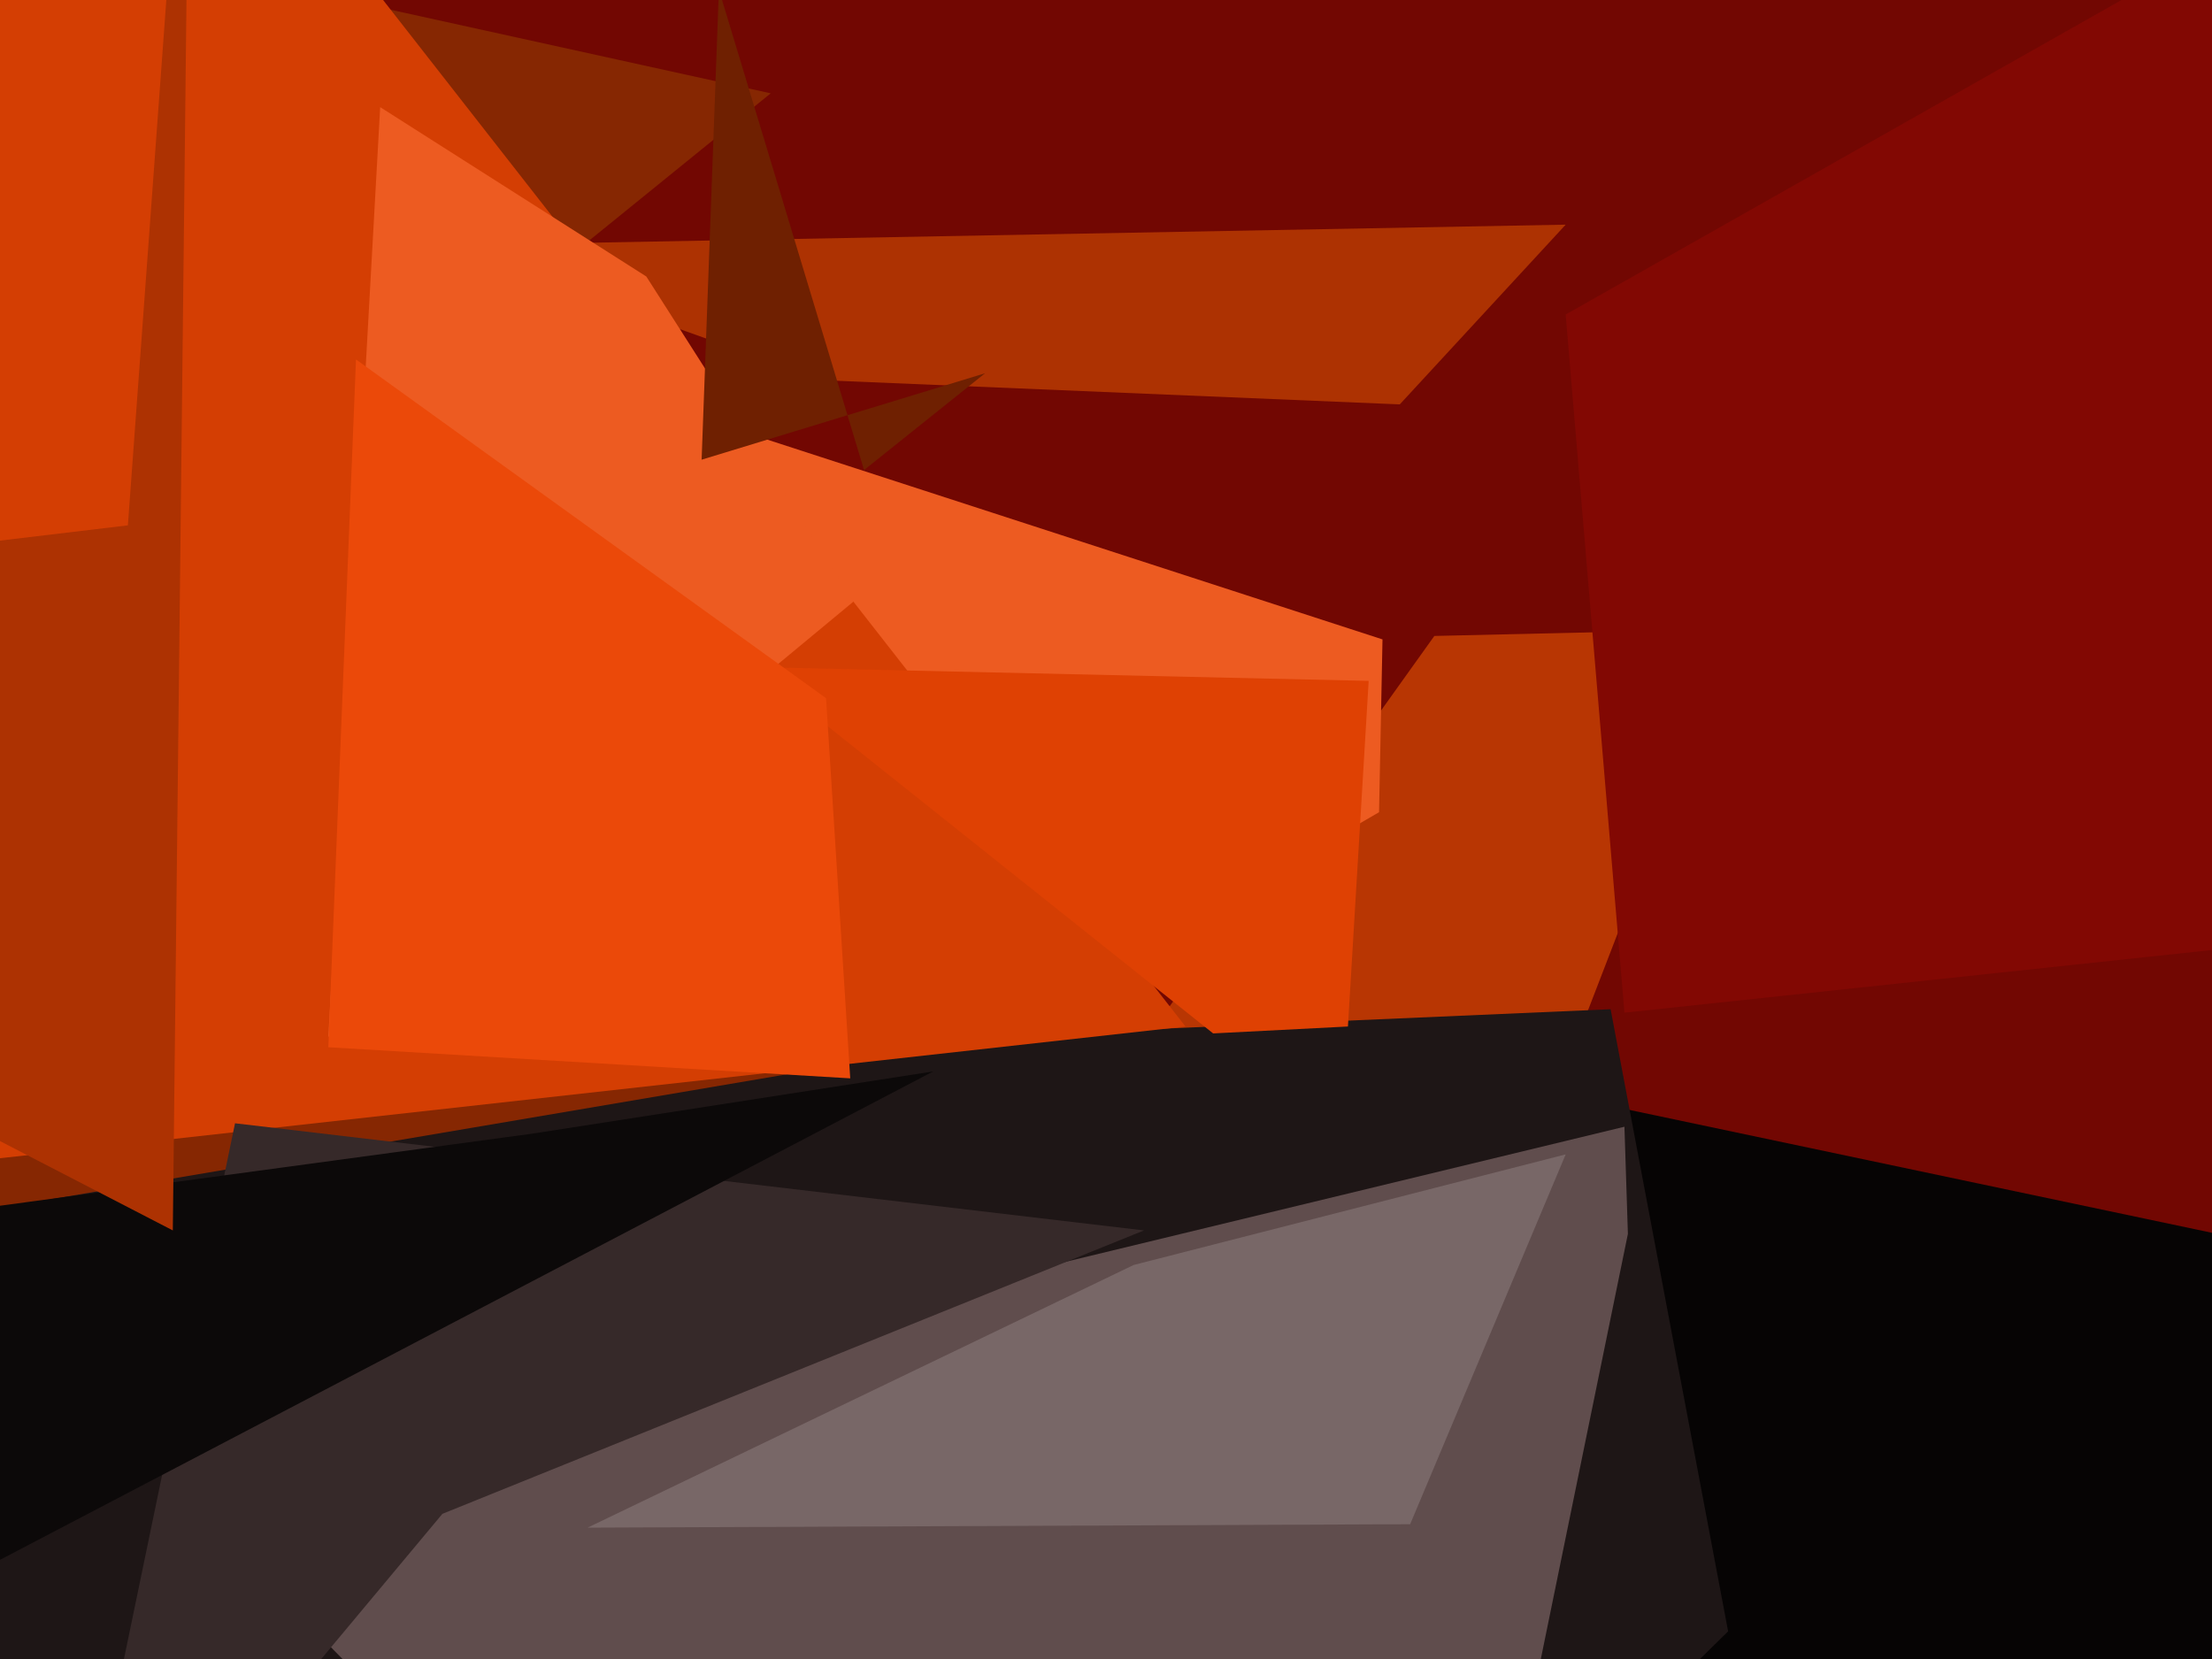
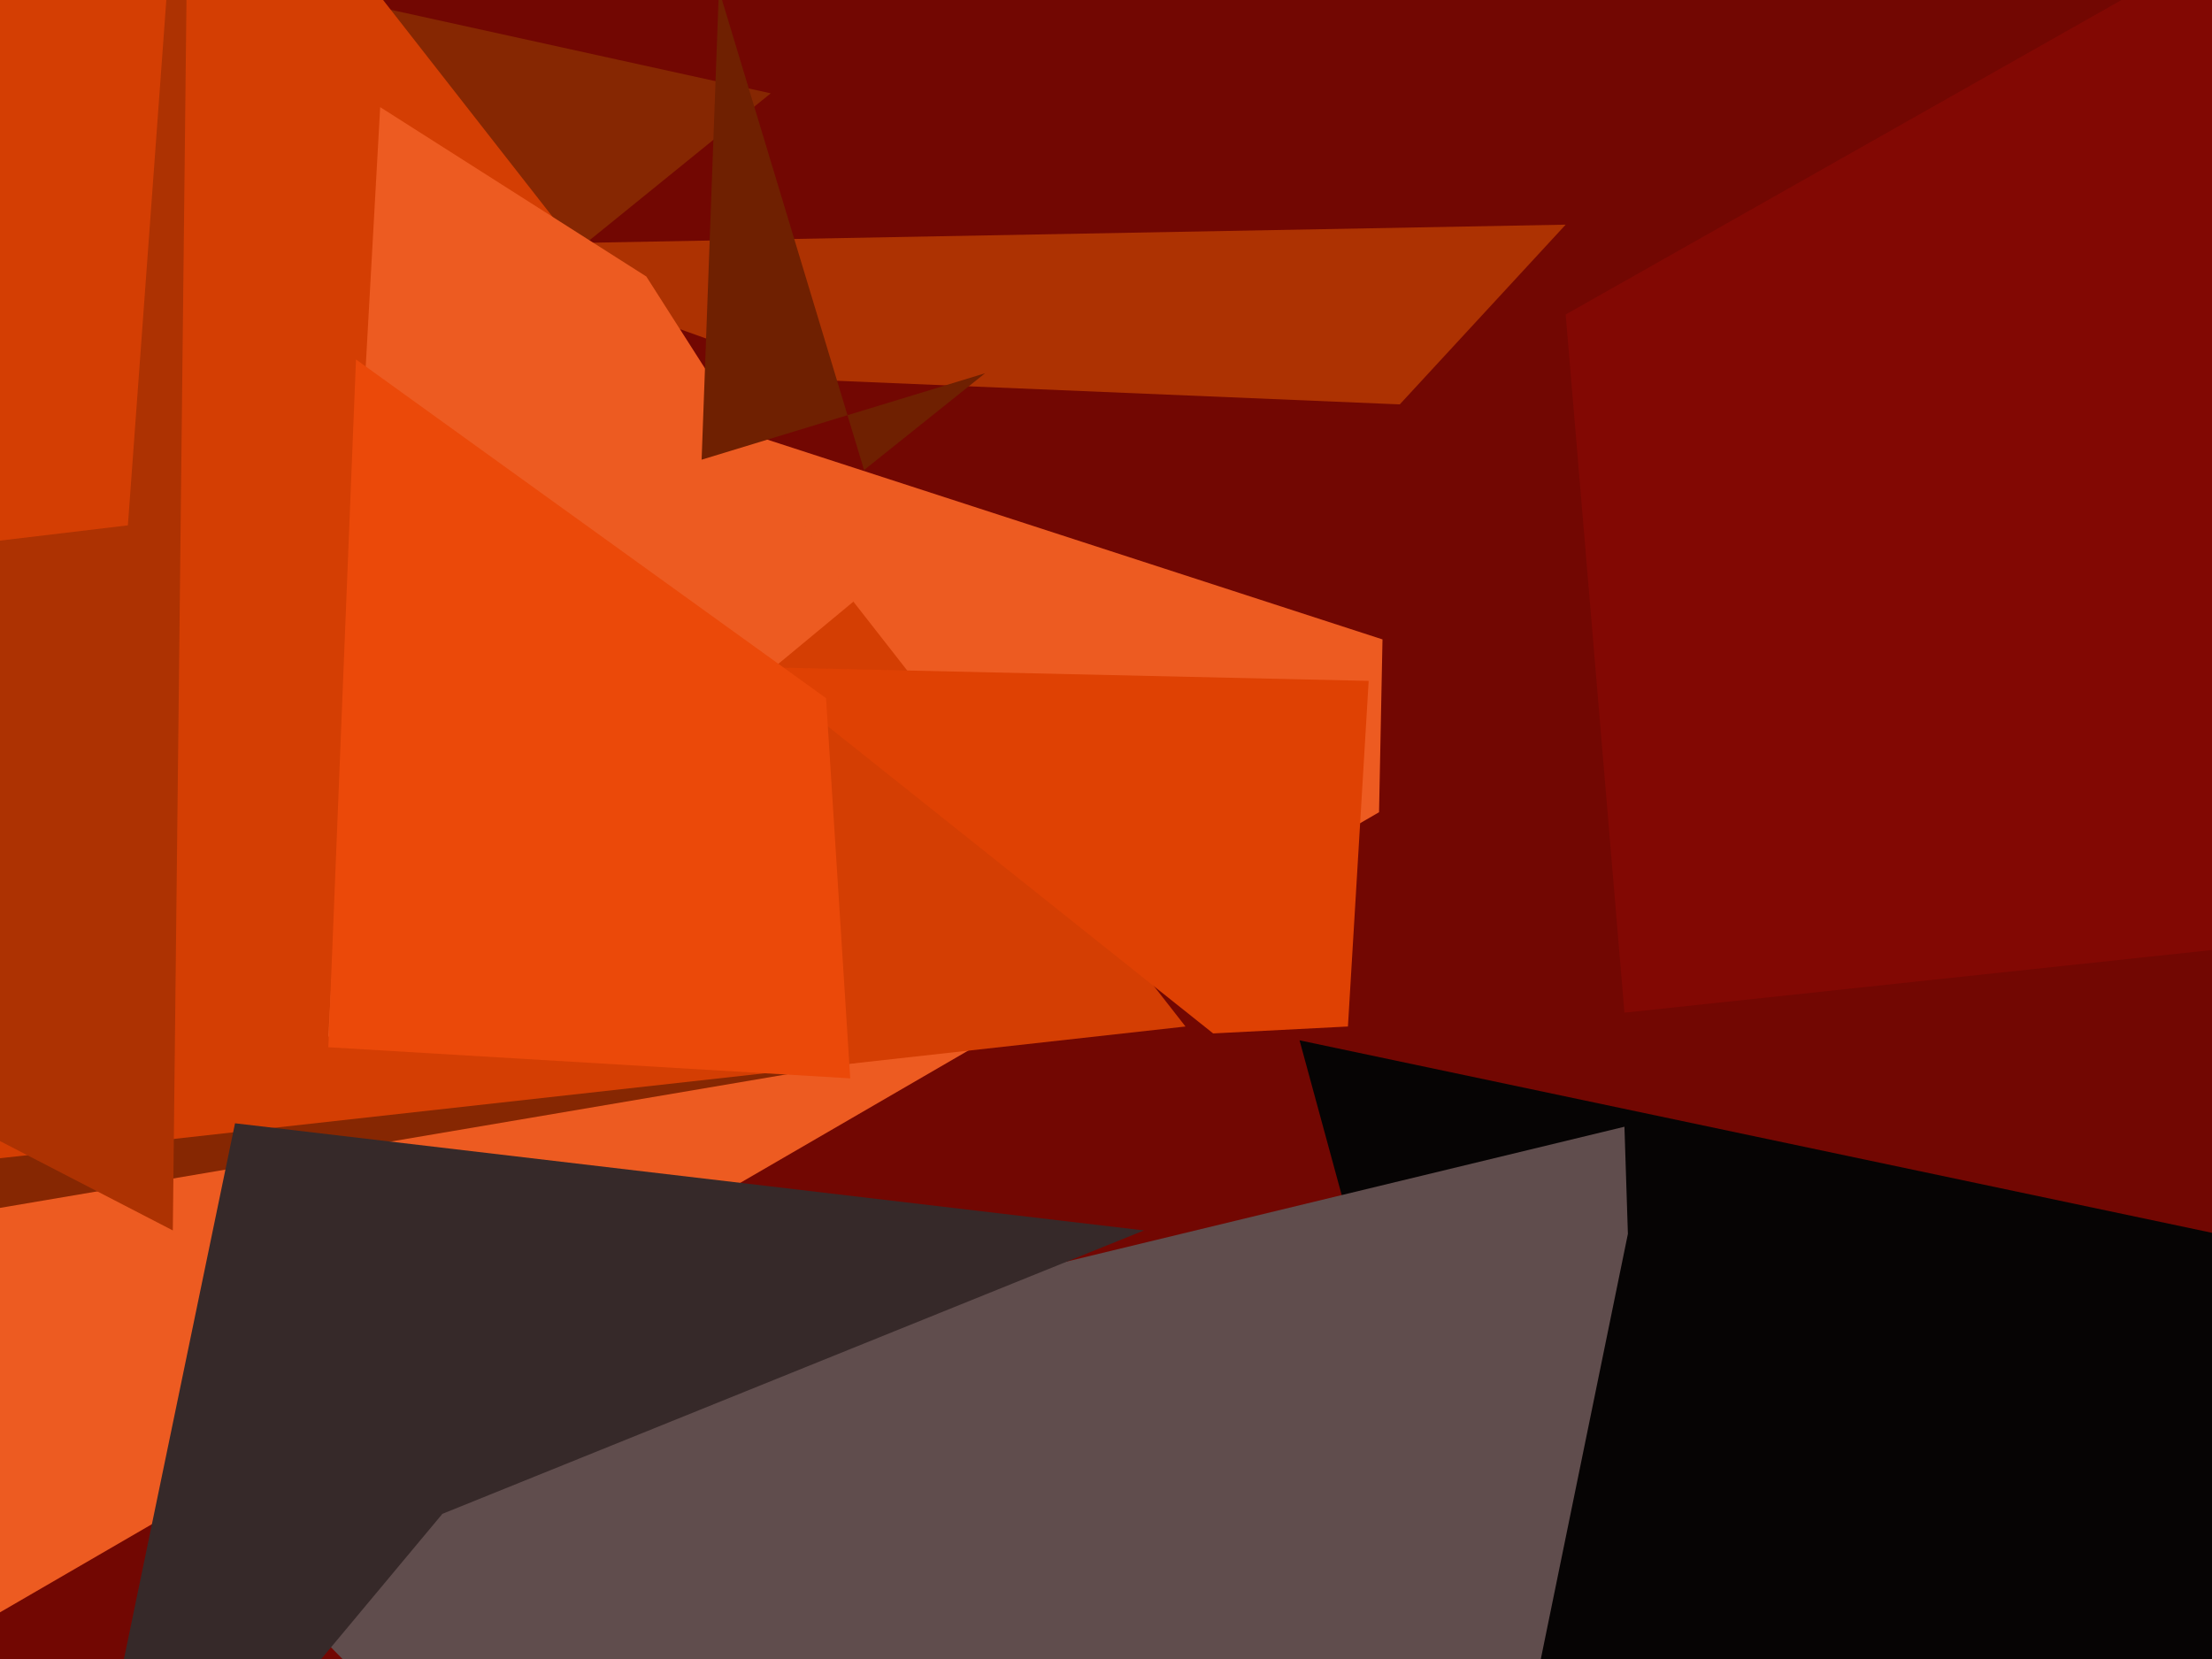
<svg xmlns="http://www.w3.org/2000/svg" width="640px" height="480px">
  <rect width="640" height="480" fill="rgb(114,7,2)" />
  <polygon points="590,1087 376,301 760,382 648,452" fill="rgb(6,4,4)" />
-   <polygon points="357,558 157,545 415,184 502,182" fill="rgb(184,54,3)" />
  <polygon points="-237,604 -65,34 400,185 399,235" fill="rgb(237,91,33)" />
  <polygon points="470,293 453,91 734,-68 770,261" fill="rgb(130,8,3)" />
  <polygon points="453,65 129,71 238,110 405,117" fill="rgb(173,50,2)" />
-   <polygon points="224,743 -202,321 466,292 500,472" fill="rgb(30,22,22)" />
  <polygon points="315,296 -221,387 223,27 -59,-35" fill="rgb(134,39,2)" />
  <polygon points="343,297 -116,348 116,-401 10,-129" fill="rgb(212,62,3)" />
  <polygon points="247,174 95,300 110,31 187,80" fill="rgb(237,91,33)" />
  <polygon points="386,772 48,428 470,326 471,357" fill="rgb(96,77,77)" />
  <polygon points="331,356 128,438 17,571 68,325" fill="rgb(54,41,41)" />
-   <polygon points="408,441 170,442 328,366 453,334" fill="rgb(120,103,103)" />
  <polygon points="390,297 351,299 218,193 396,197" fill="rgb(223,65,3)" />
  <polygon points="203,133 208,-3 250,136 285,108" fill="rgb(111,32,1)" />
-   <polygon points="-51,478 -289,388 154,328 270,310" fill="rgb(12,9,9)" />
  <polygon points="-273,189 50,356 55,-94 37,152" fill="rgb(173,50,2)" />
  <polygon points="246,312 239,202 103,104 95,303" fill="rgb(235,73,9)" />
</svg>